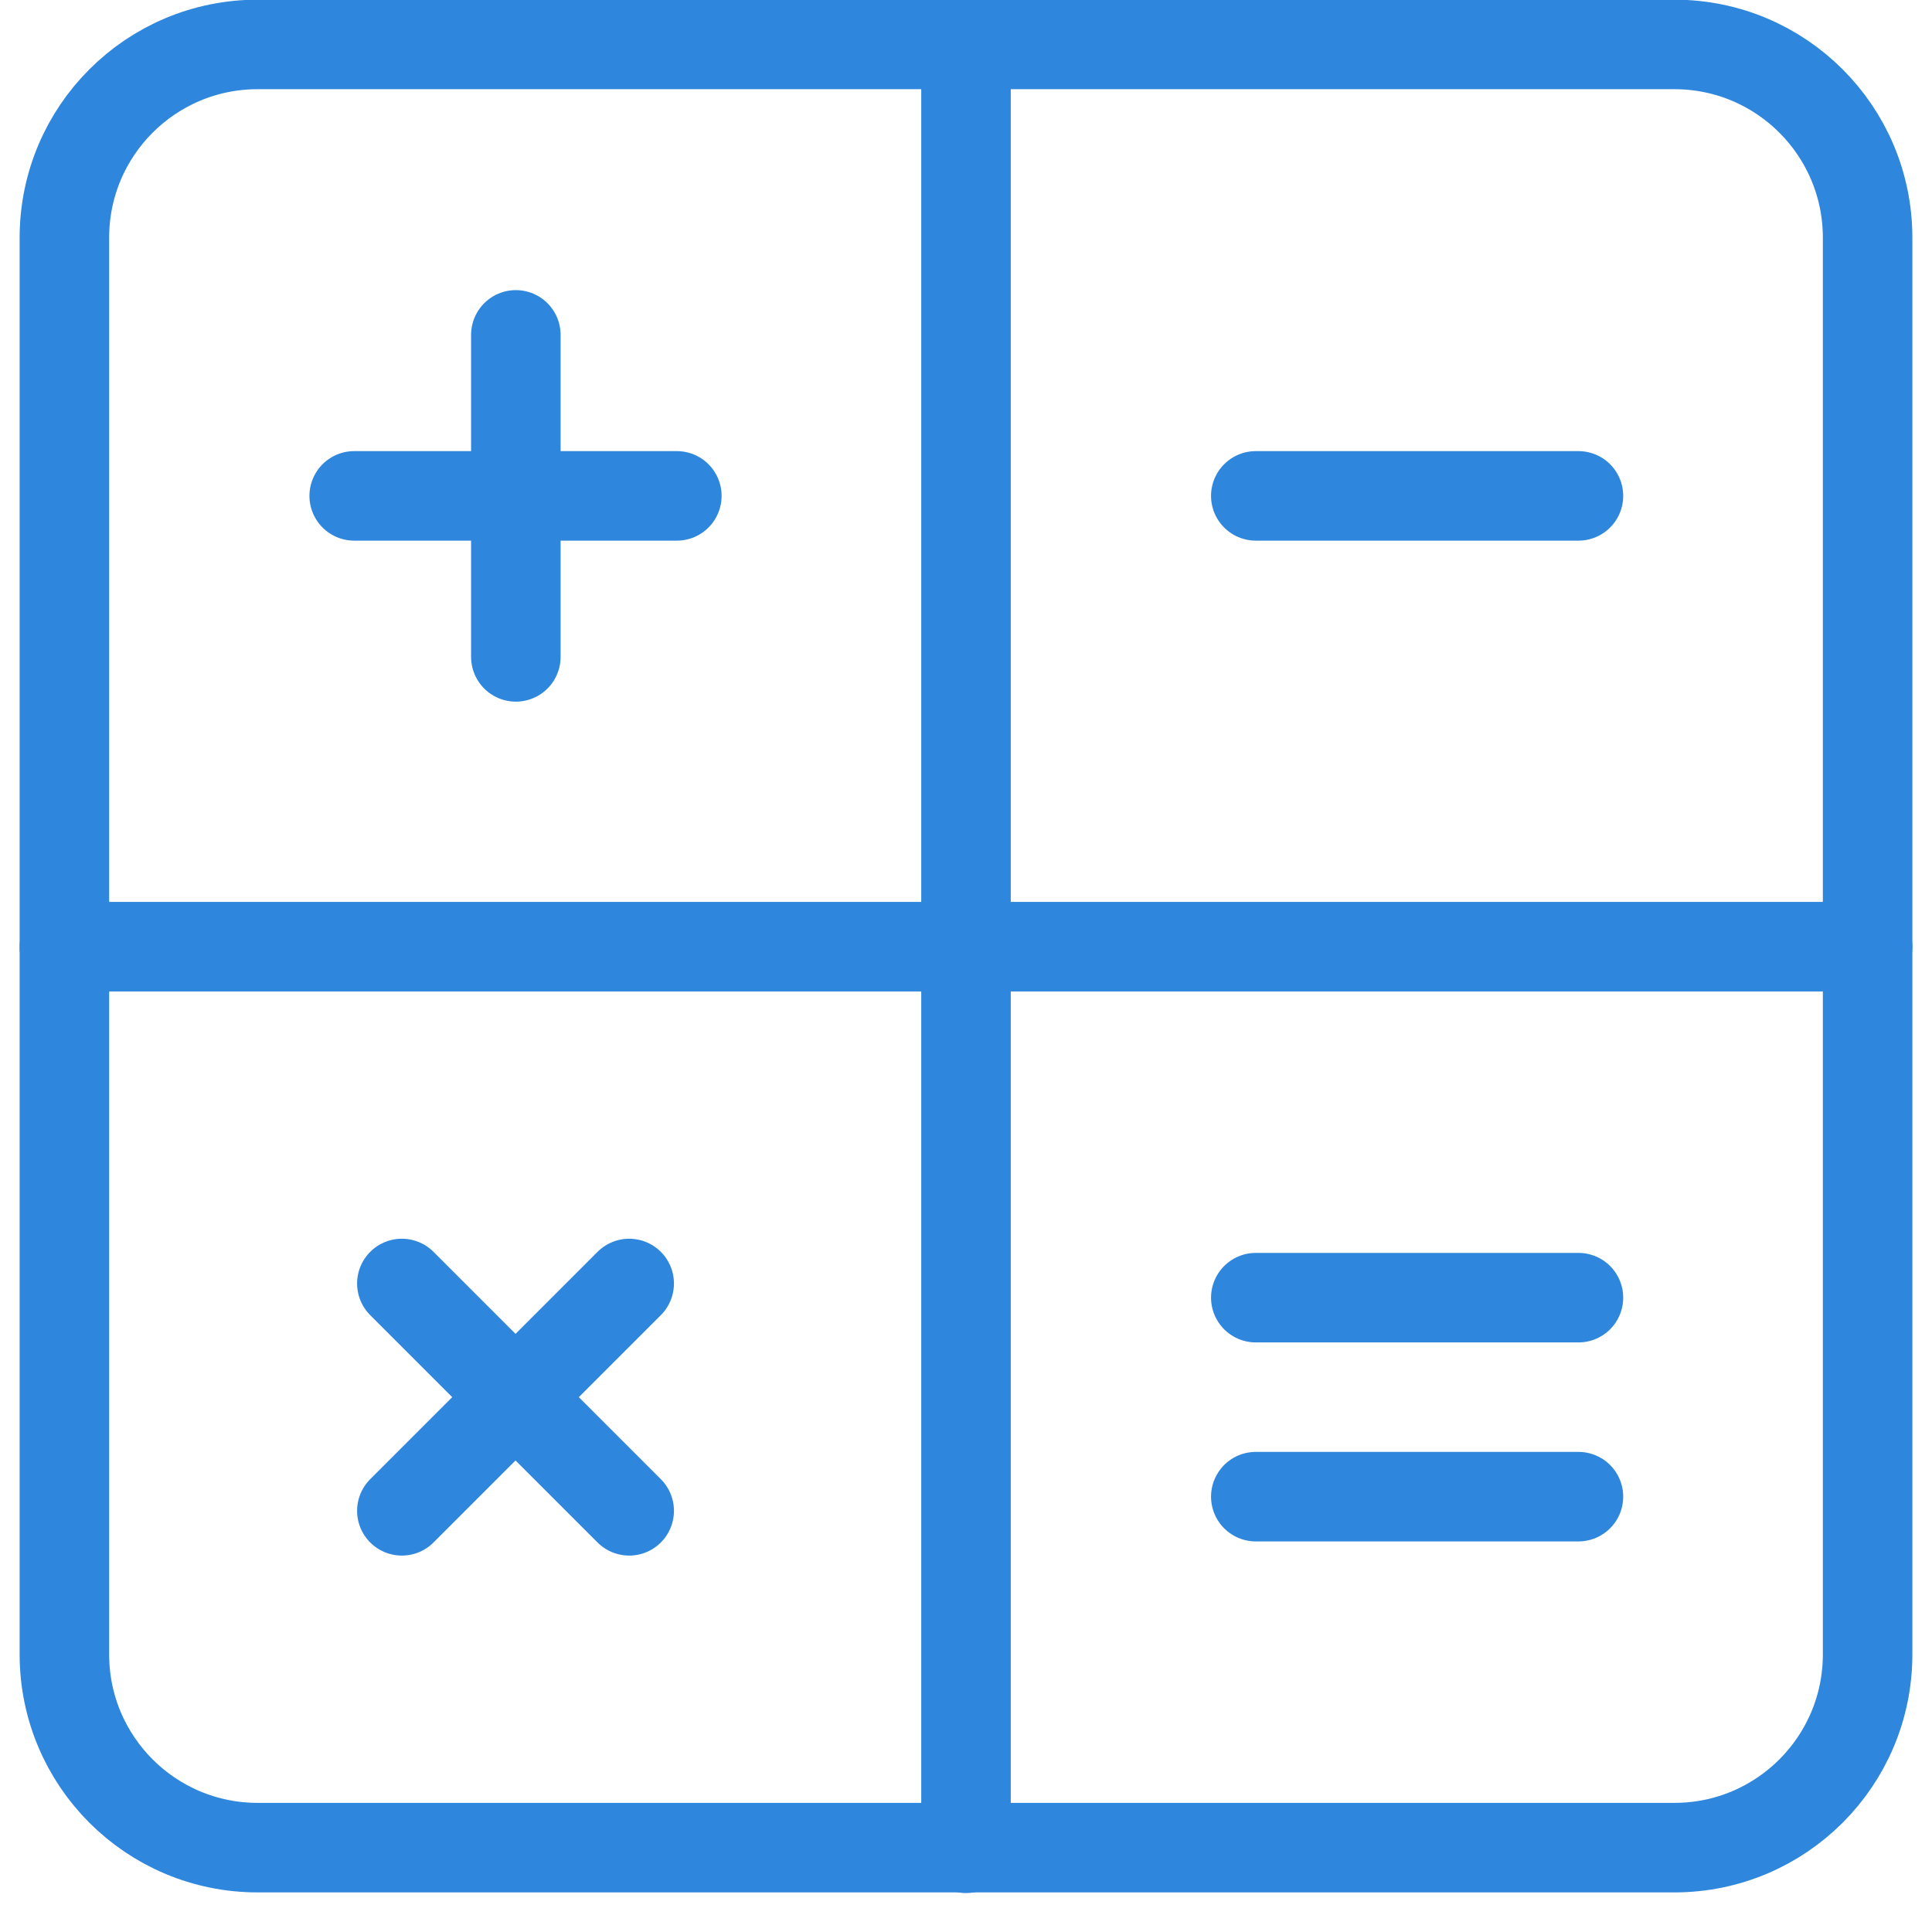
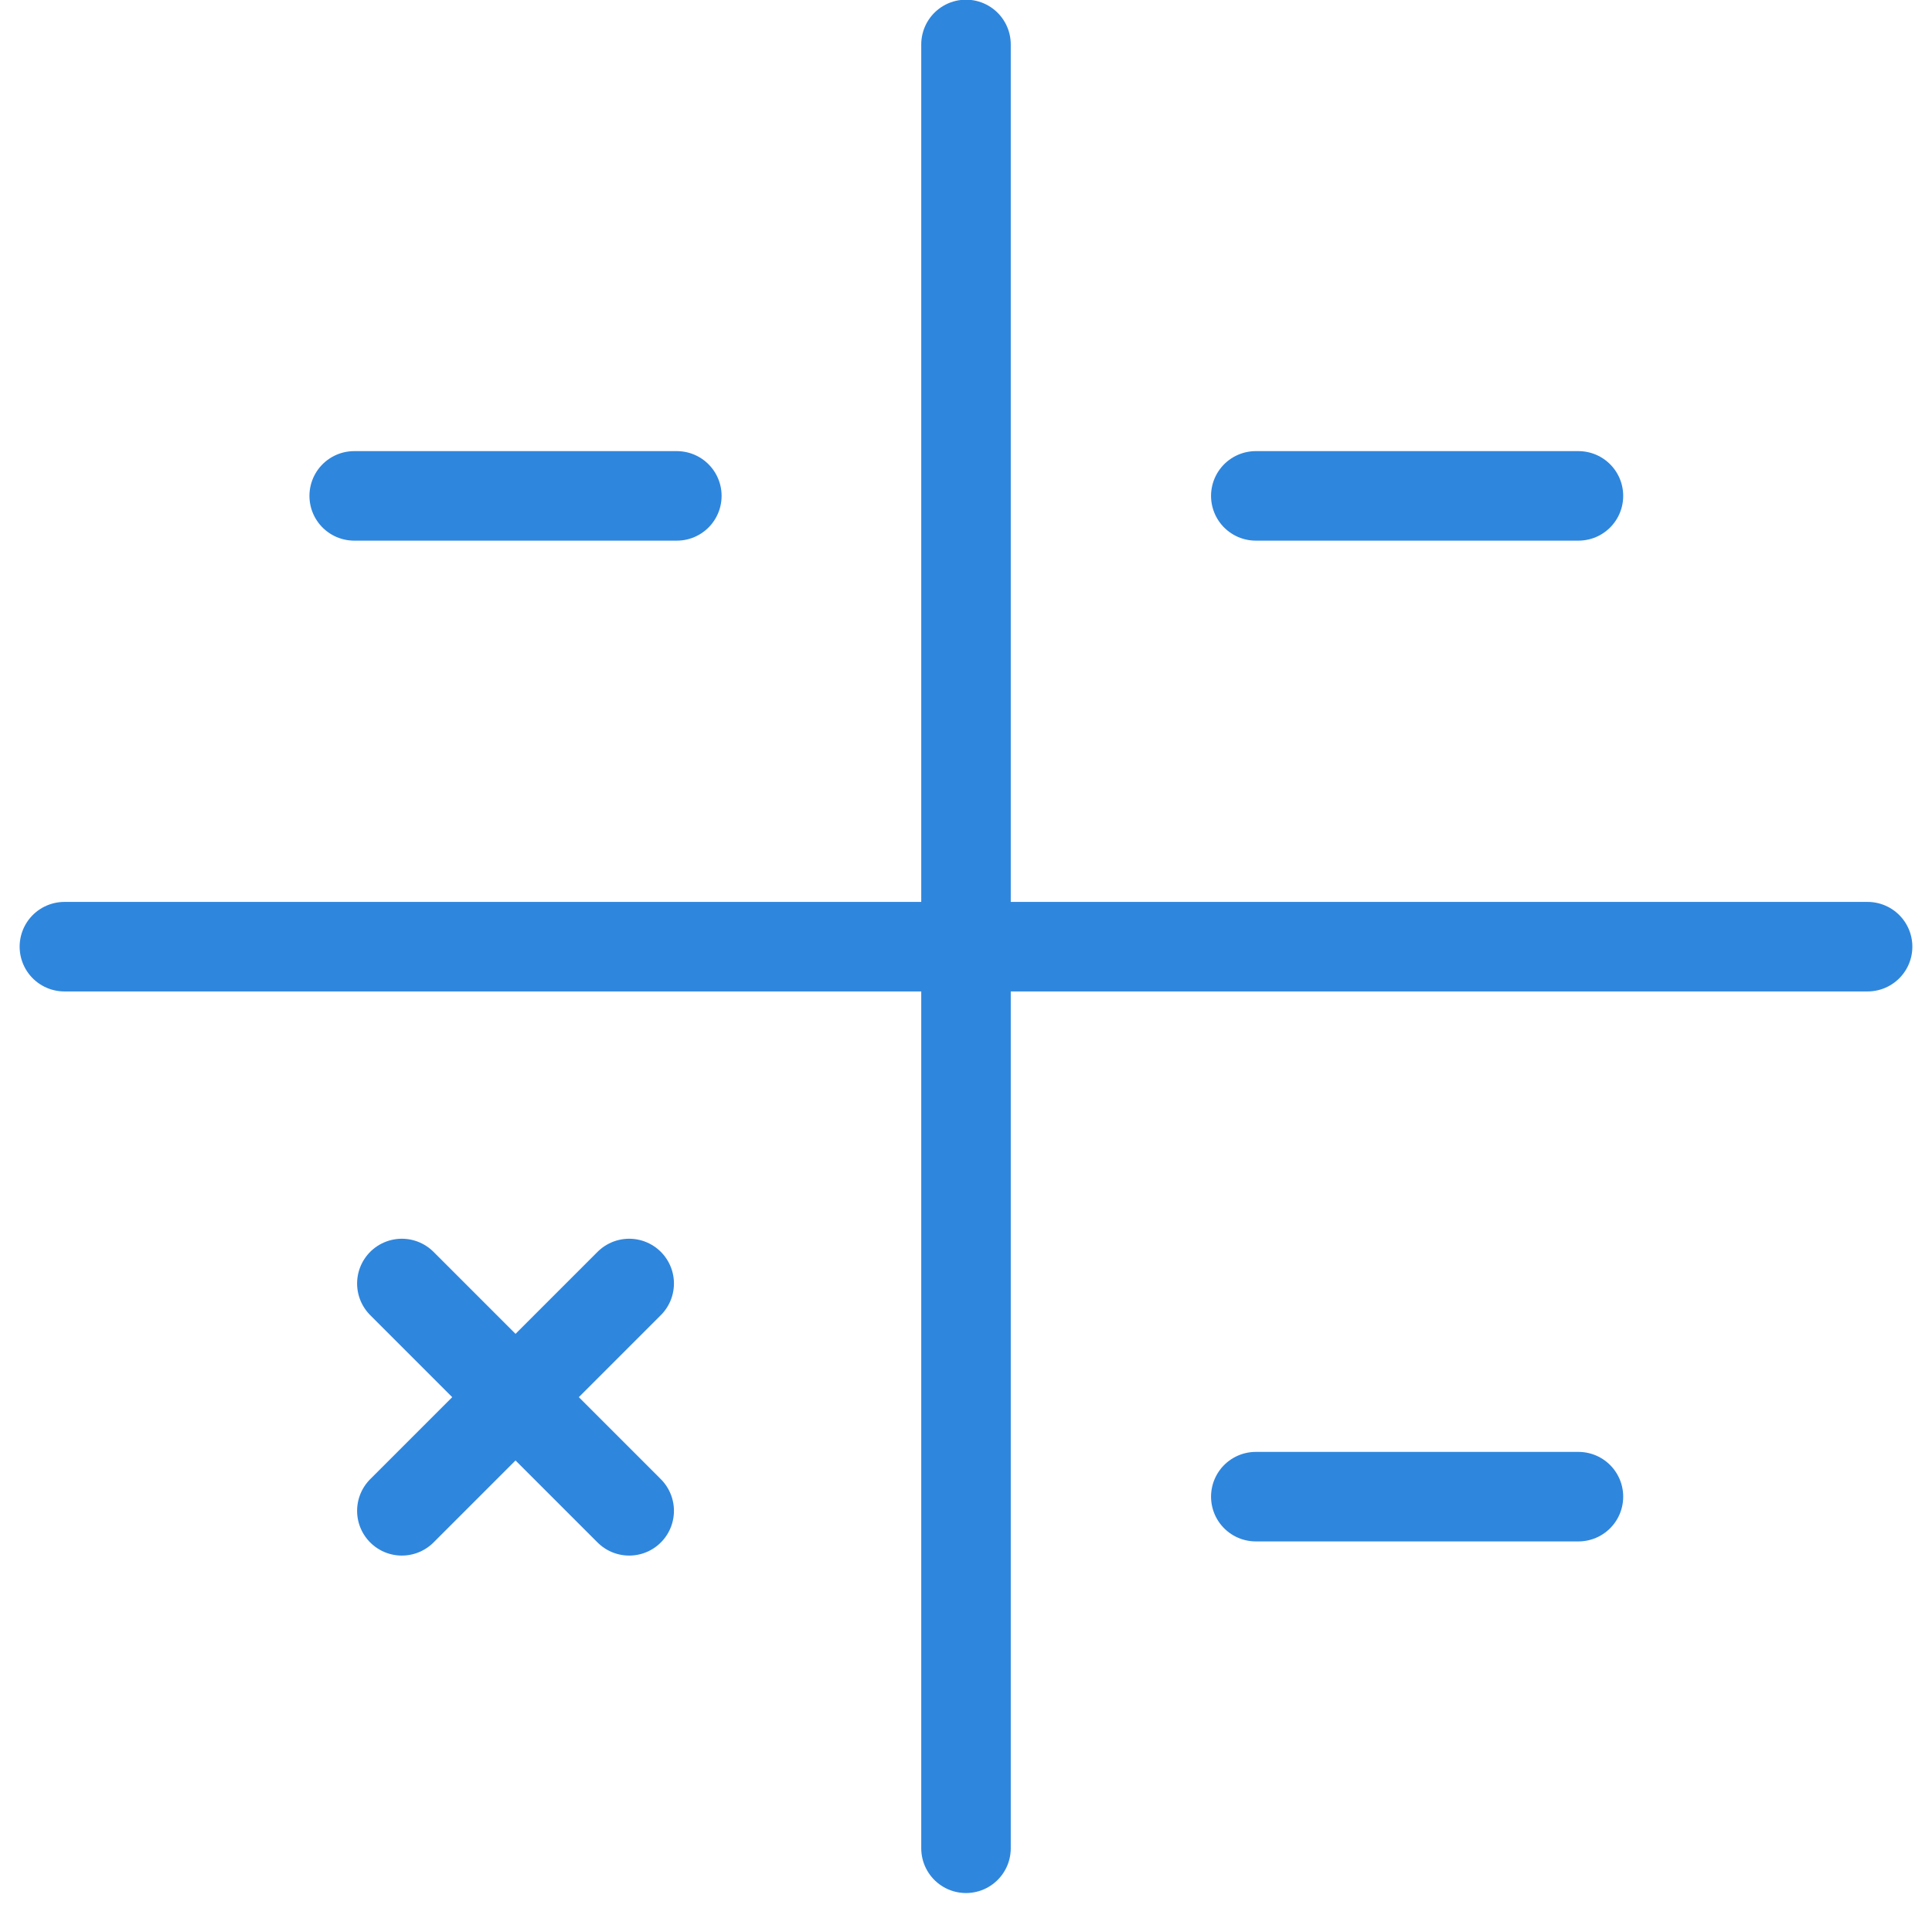
<svg xmlns="http://www.w3.org/2000/svg" width="30" height="30" viewBox="0 0 30 30" fill="none">
-   <path d="M26 0.69H4C2.343 0.69 1 2.033 1 3.69V25.69C1 27.347 2.343 28.69 4 28.69H26C27.657 28.69 29 27.347 29 25.69V3.69C29 2.033 27.657 0.69 26 0.69Z" stroke="#2F86DD" stroke-width="1.39" stroke-linecap="round" stroke-linejoin="round" />
  <path d="M15 0.69V28.7" stroke="#2F86DD" stroke-width="1.39" stroke-linecap="round" stroke-linejoin="round" />
  <path d="M29 14.7H1" stroke="#2F86DD" stroke-width="1.39" stroke-linecap="round" stroke-linejoin="round" />
-   <path d="M8.01 5.2V10.2" stroke="#2F86DD" stroke-width="1.39" stroke-linecap="round" stroke-linejoin="round" />
  <path d="M10.51 7.7H5.5" stroke="#2F86DD" stroke-width="1.39" stroke-linecap="round" stroke-linejoin="round" />
  <path d="M24.51 7.7H19.5" stroke="#2F86DD" stroke-width="1.39" stroke-linecap="round" stroke-linejoin="round" />
-   <path d="M24.51 20.15H19.5" stroke="#2F86DD" stroke-width="1.39" stroke-linecap="round" stroke-linejoin="round" />
  <path d="M24.51 23.24H19.5" stroke="#2F86DD" stroke-width="1.39" stroke-linecap="round" stroke-linejoin="round" />
  <path d="M9.77 19.93L6.24 23.46" stroke="#2F86DD" stroke-width="1.39" stroke-linecap="round" stroke-linejoin="round" />
  <path d="M9.77 23.46L6.24 19.93" stroke="#2F86DD" stroke-width="1.39" stroke-linecap="round" stroke-linejoin="round" />
</svg>